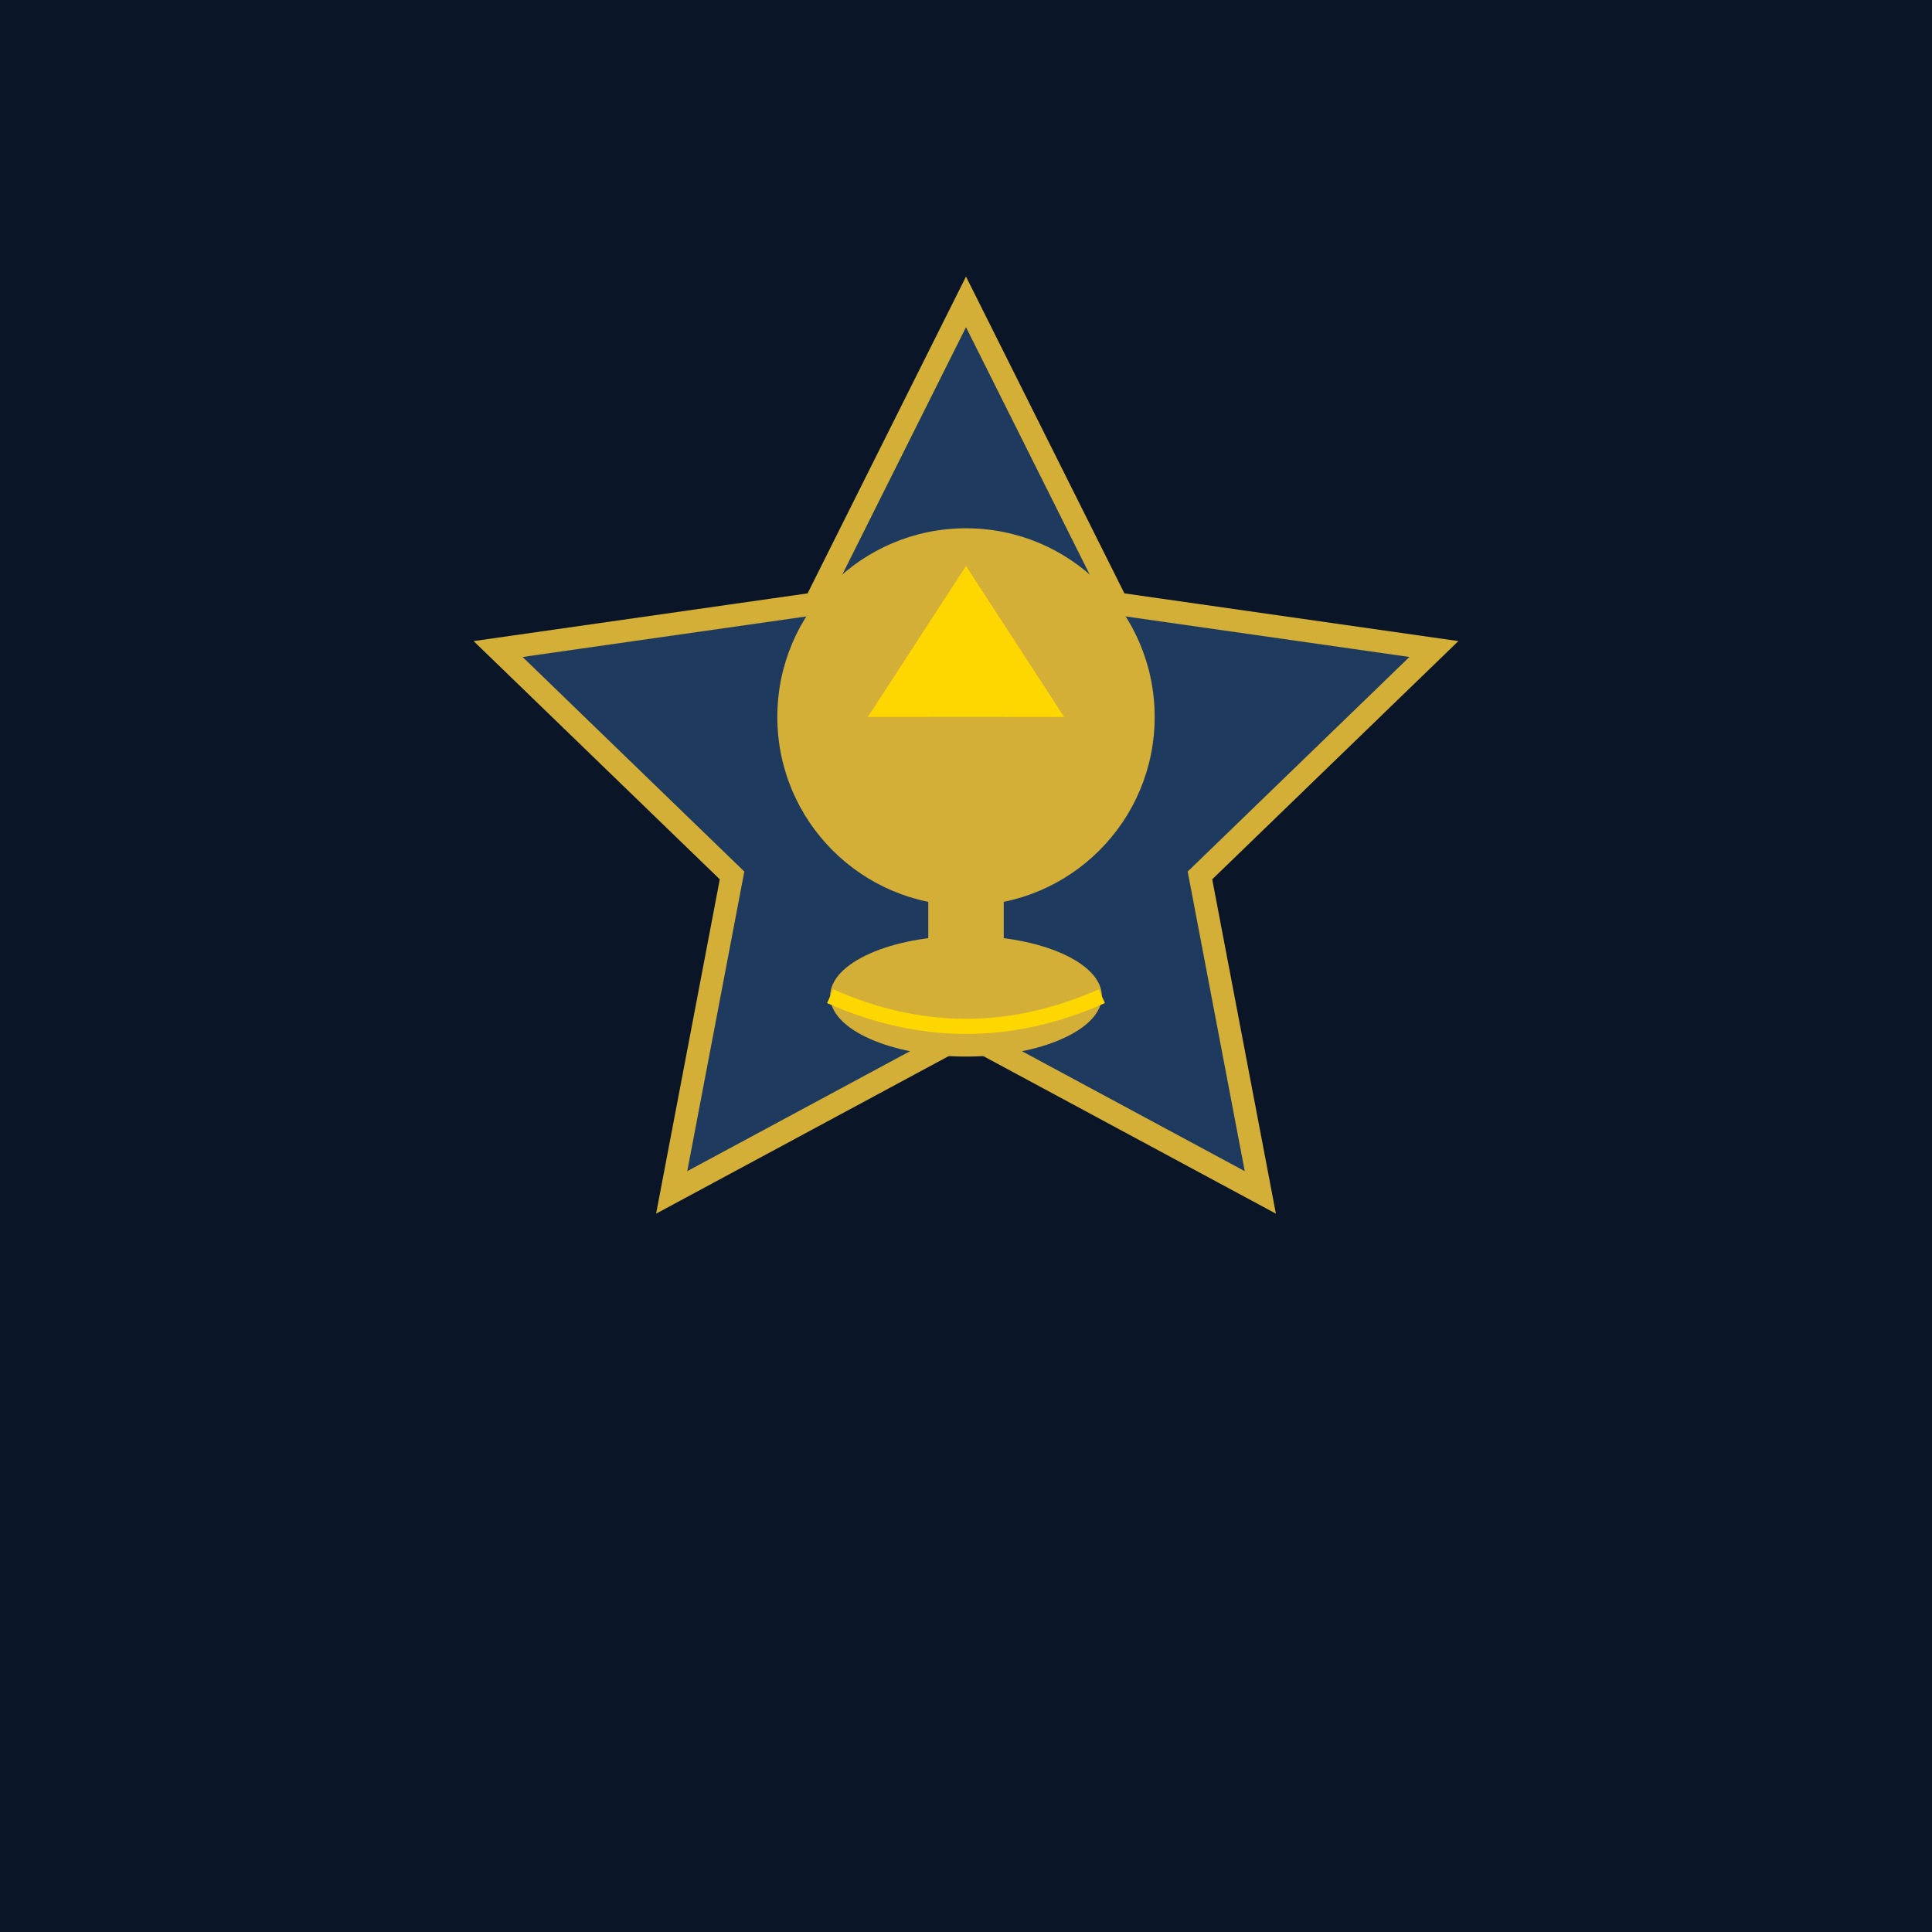
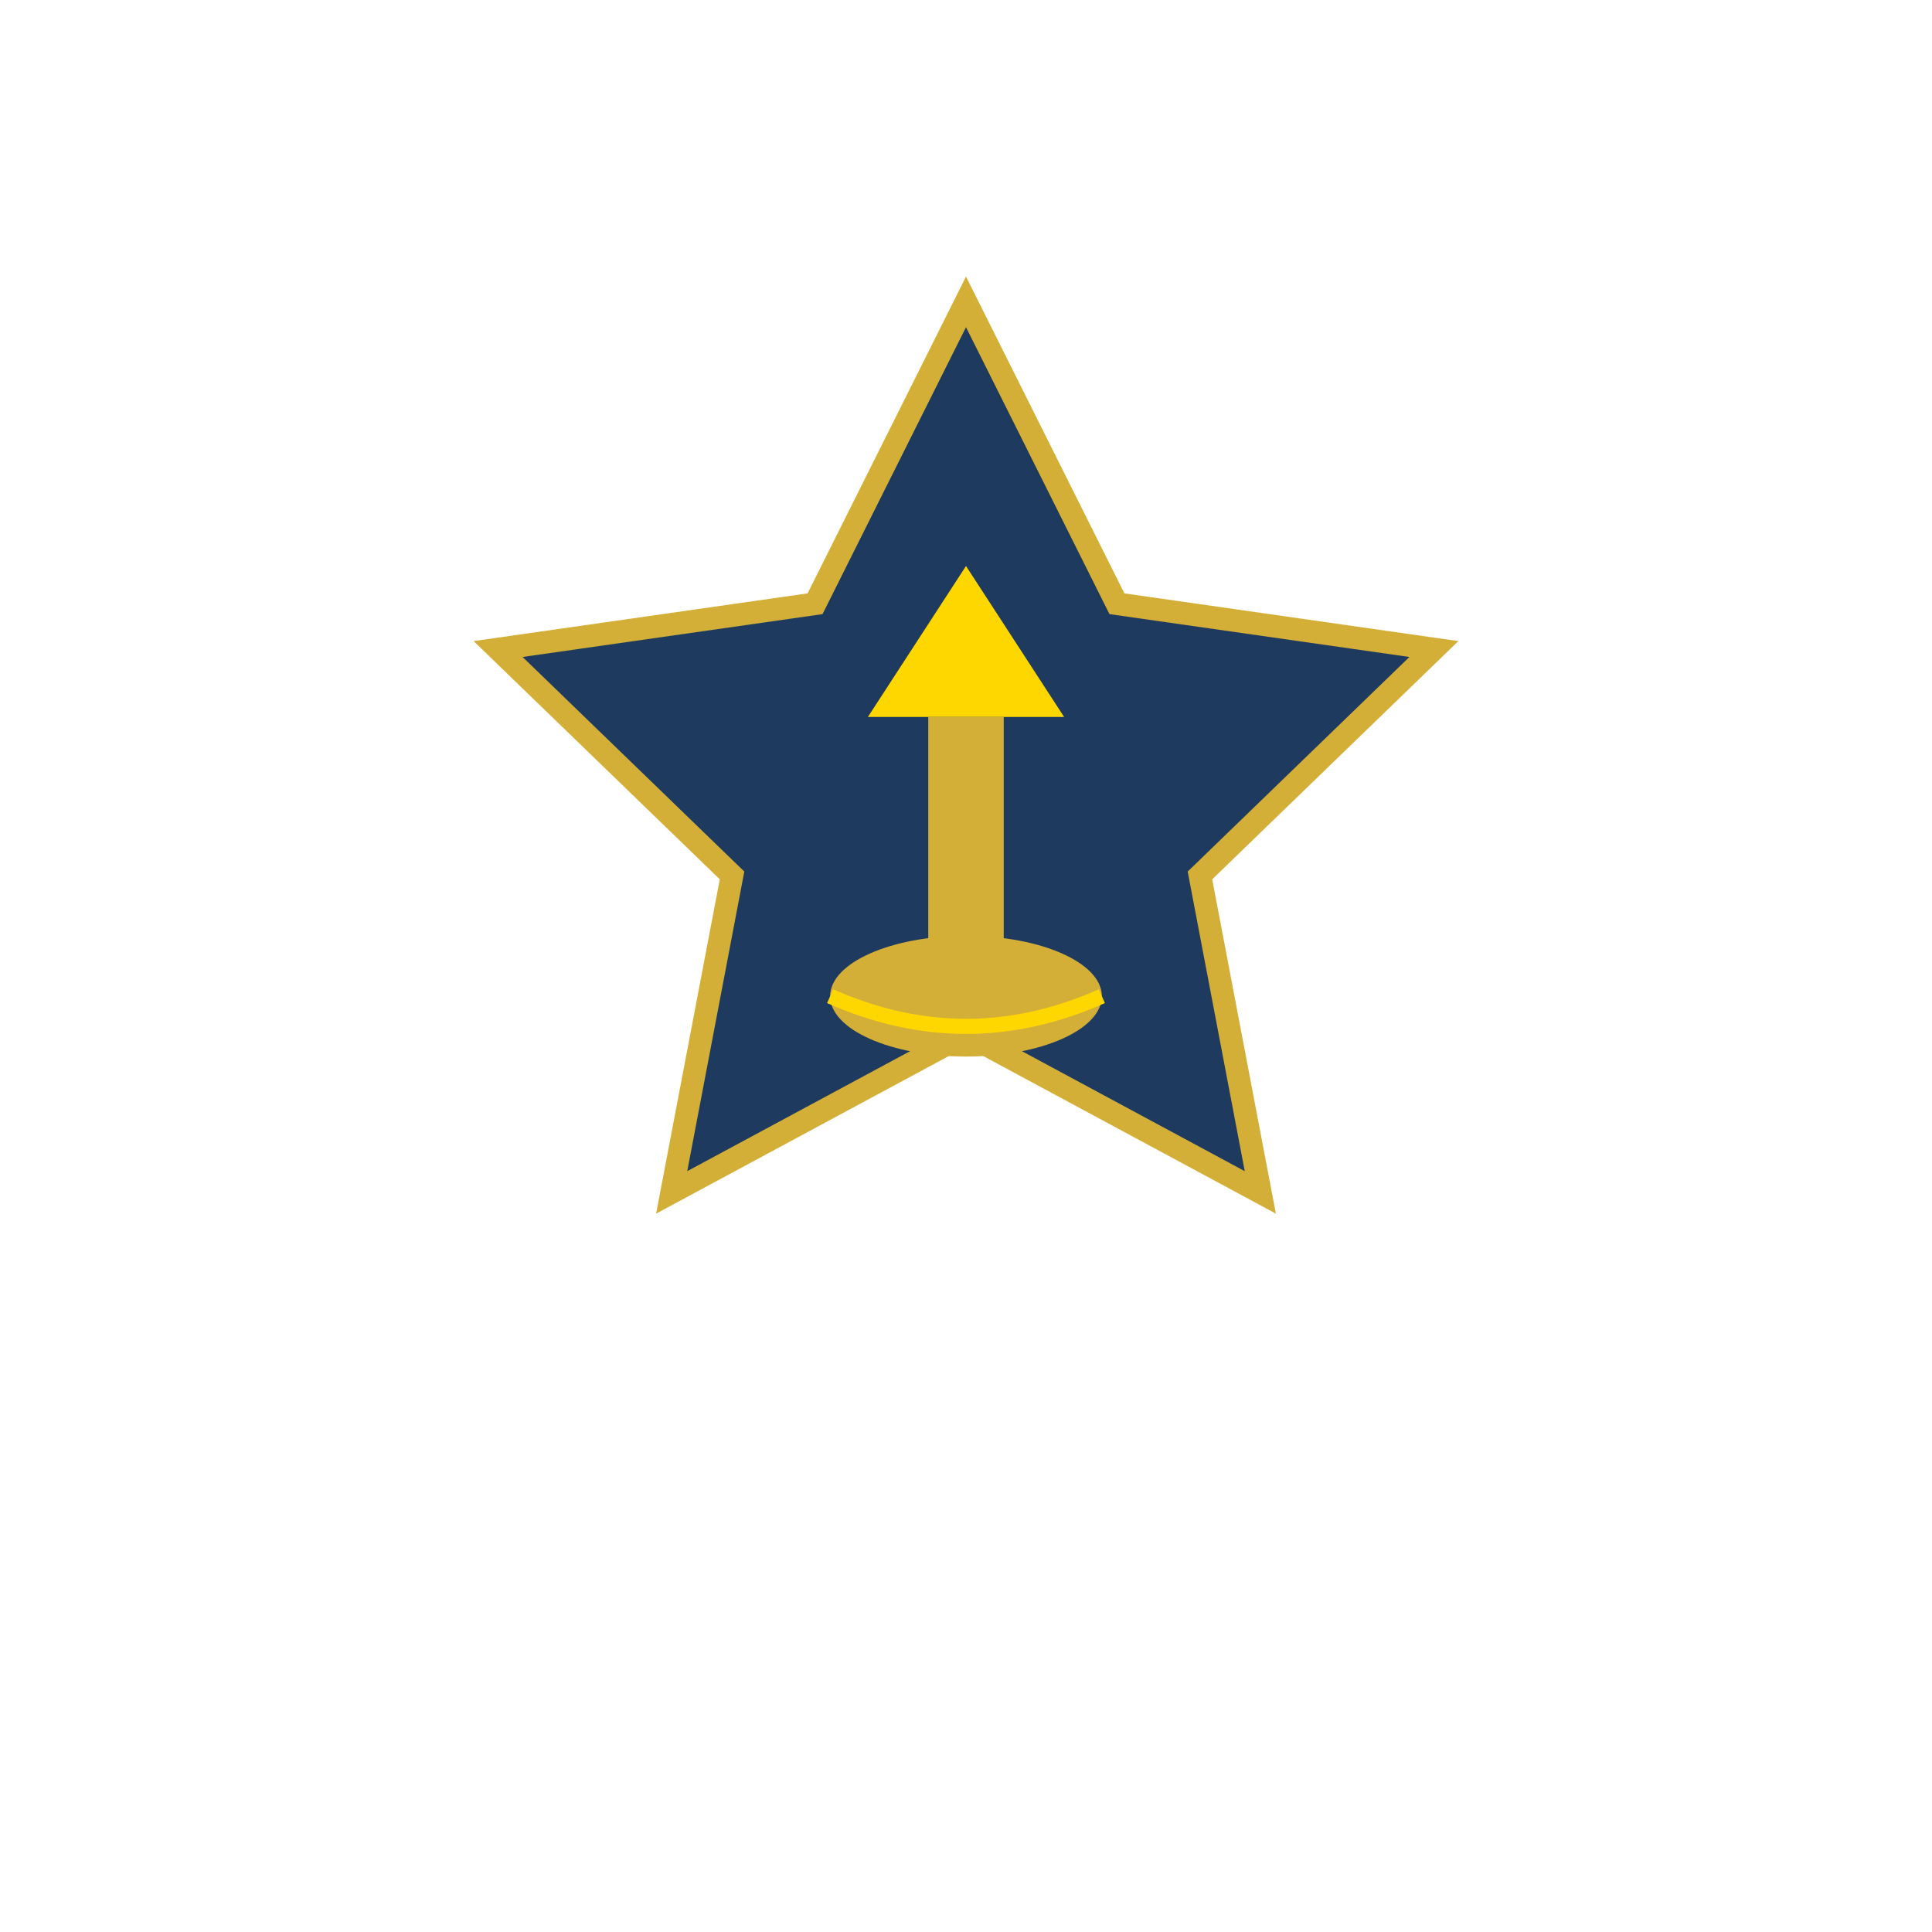
<svg xmlns="http://www.w3.org/2000/svg" viewBox="0 0 256 256">
-   <rect width="256" height="256" fill="#0a1628" />
  <path d="M128 40 L148 80 L190 86 L159 116 L167 158 L128 137 L89 158 L97 116 L66 86 L108 80 Z" fill="#1e3a5f" stroke="#d4af37" stroke-width="3" />
-   <circle cx="128" cy="95" r="25" fill="#d4af37" />
  <path d="M115 95 L128 75 L141 95 Z" fill="#ffd700" />
  <rect x="123" y="95" width="10" height="35" fill="#d4af37" />
  <ellipse cx="128" cy="132" rx="18" ry="8" fill="#d4af37" />
  <path d="M110 132 Q128 140 146 132" fill="none" stroke="#ffd700" stroke-width="2" />
</svg>